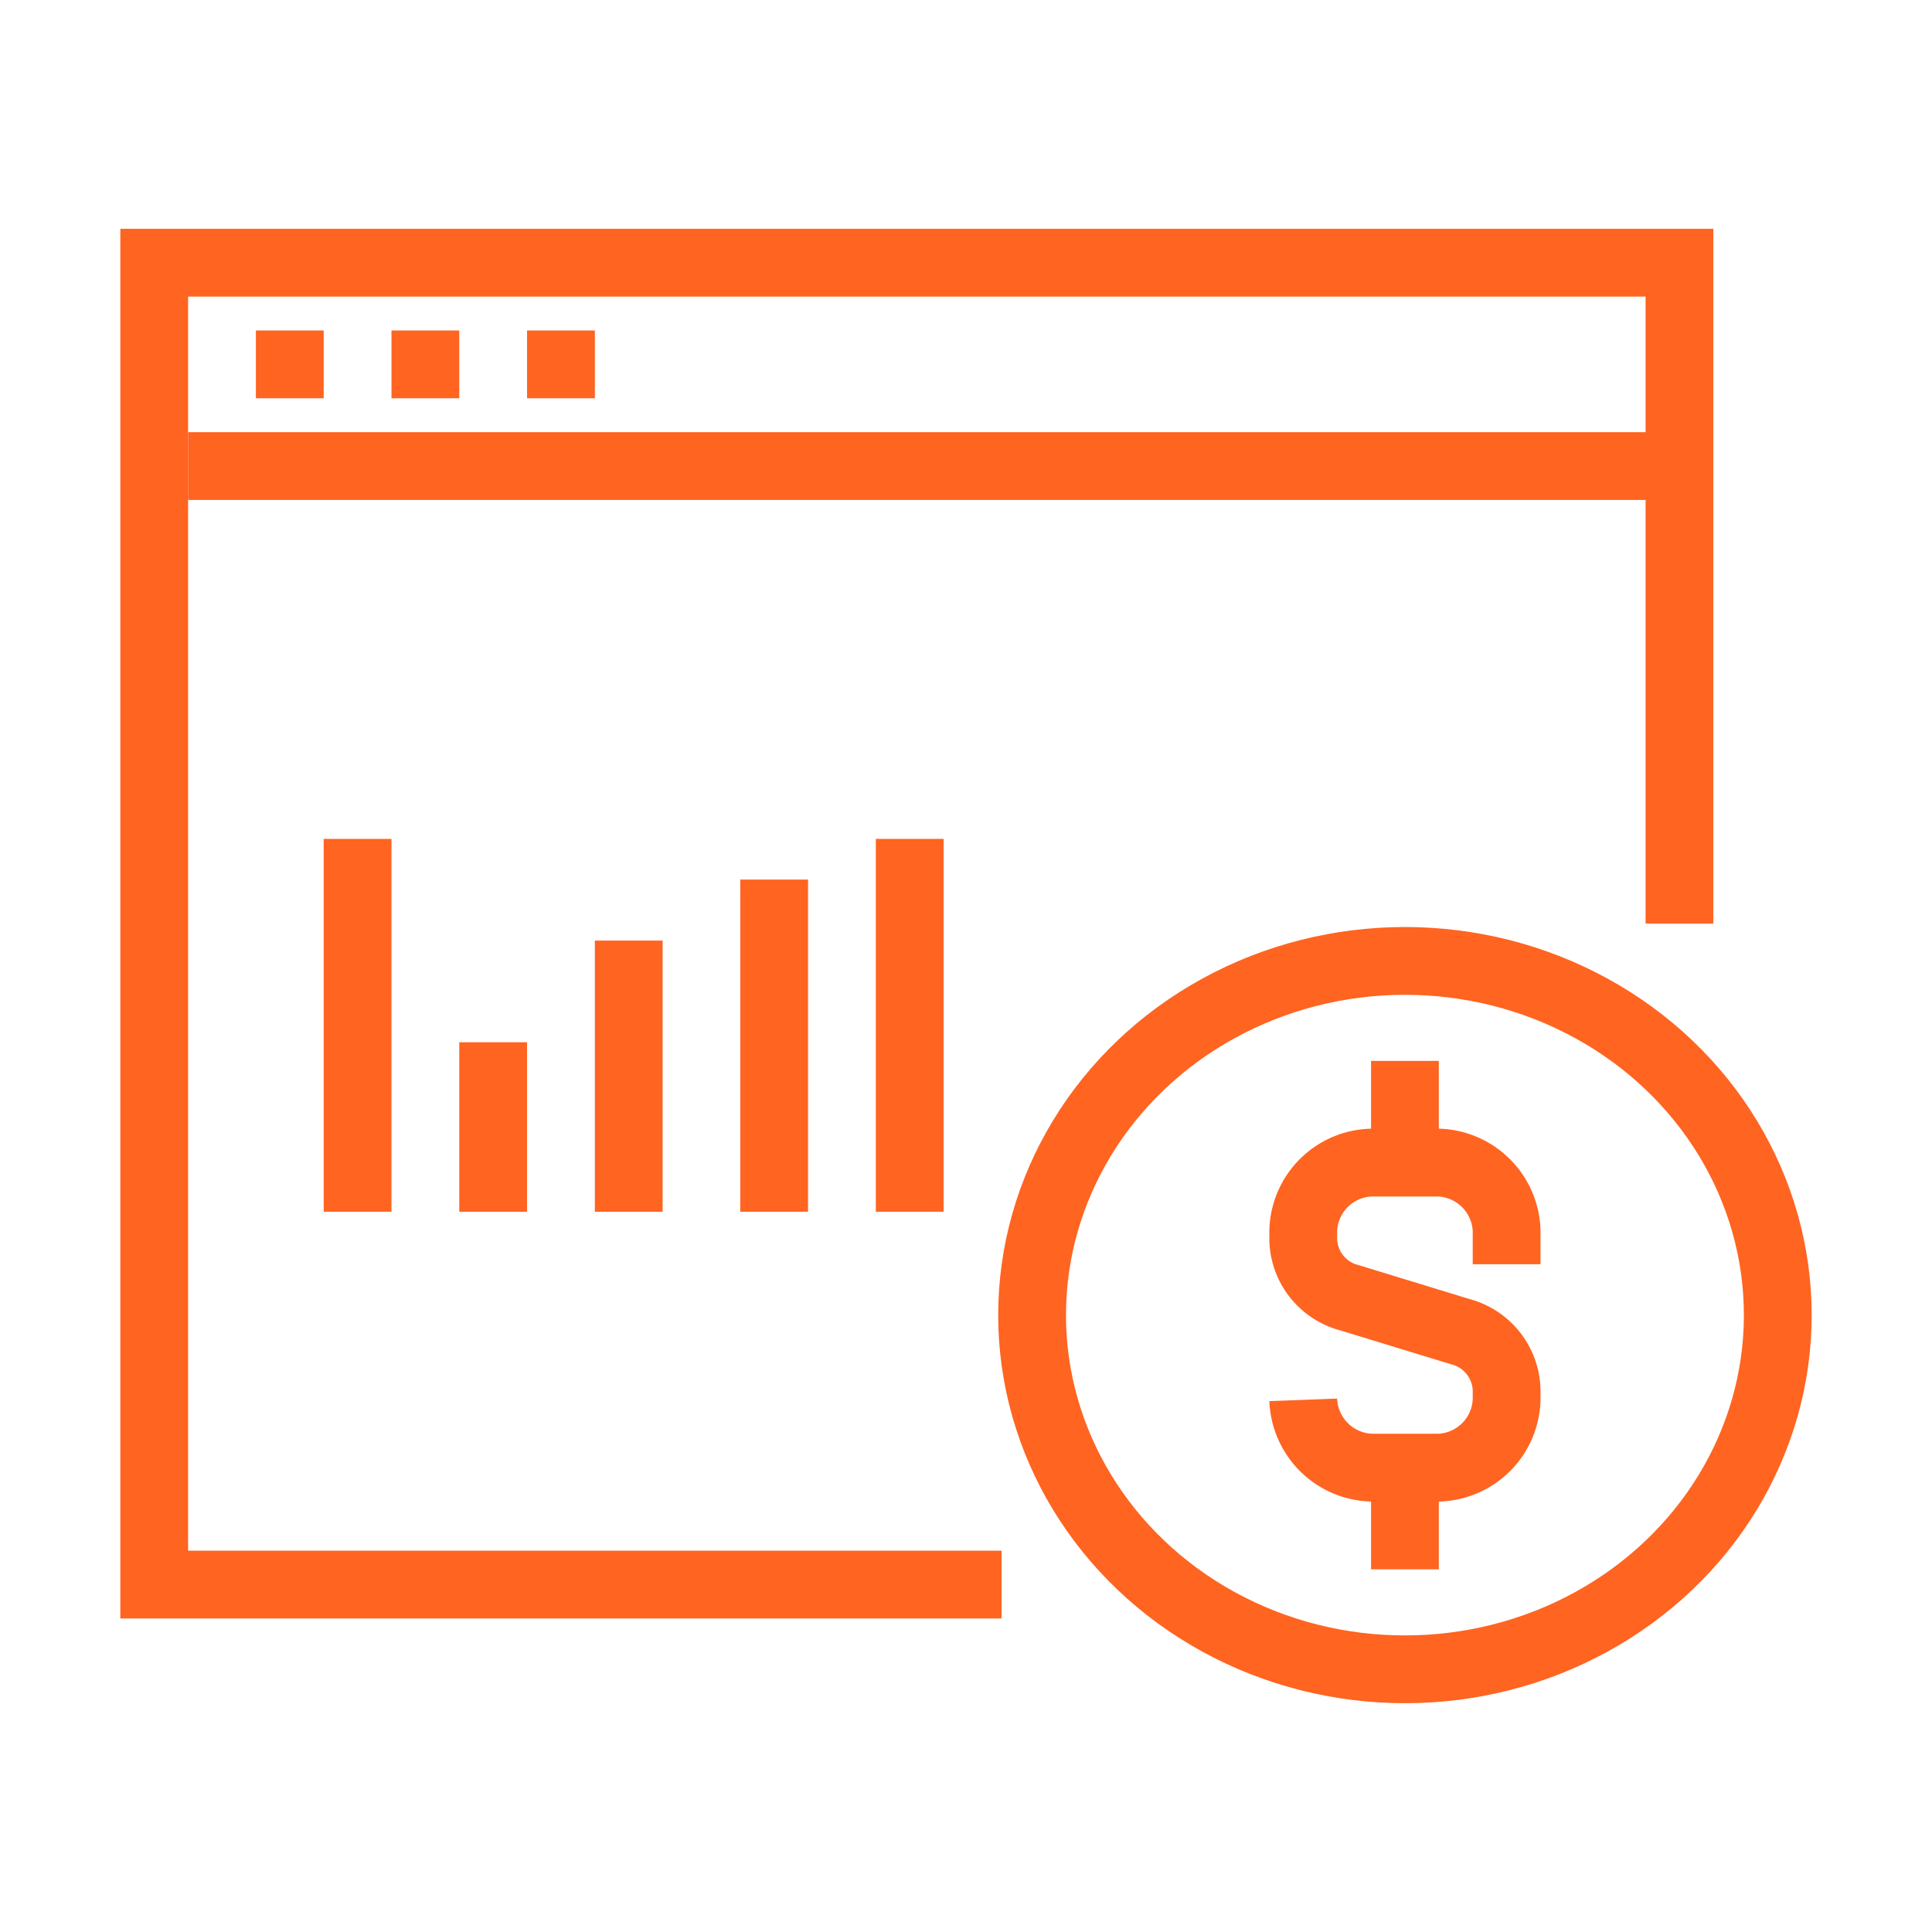
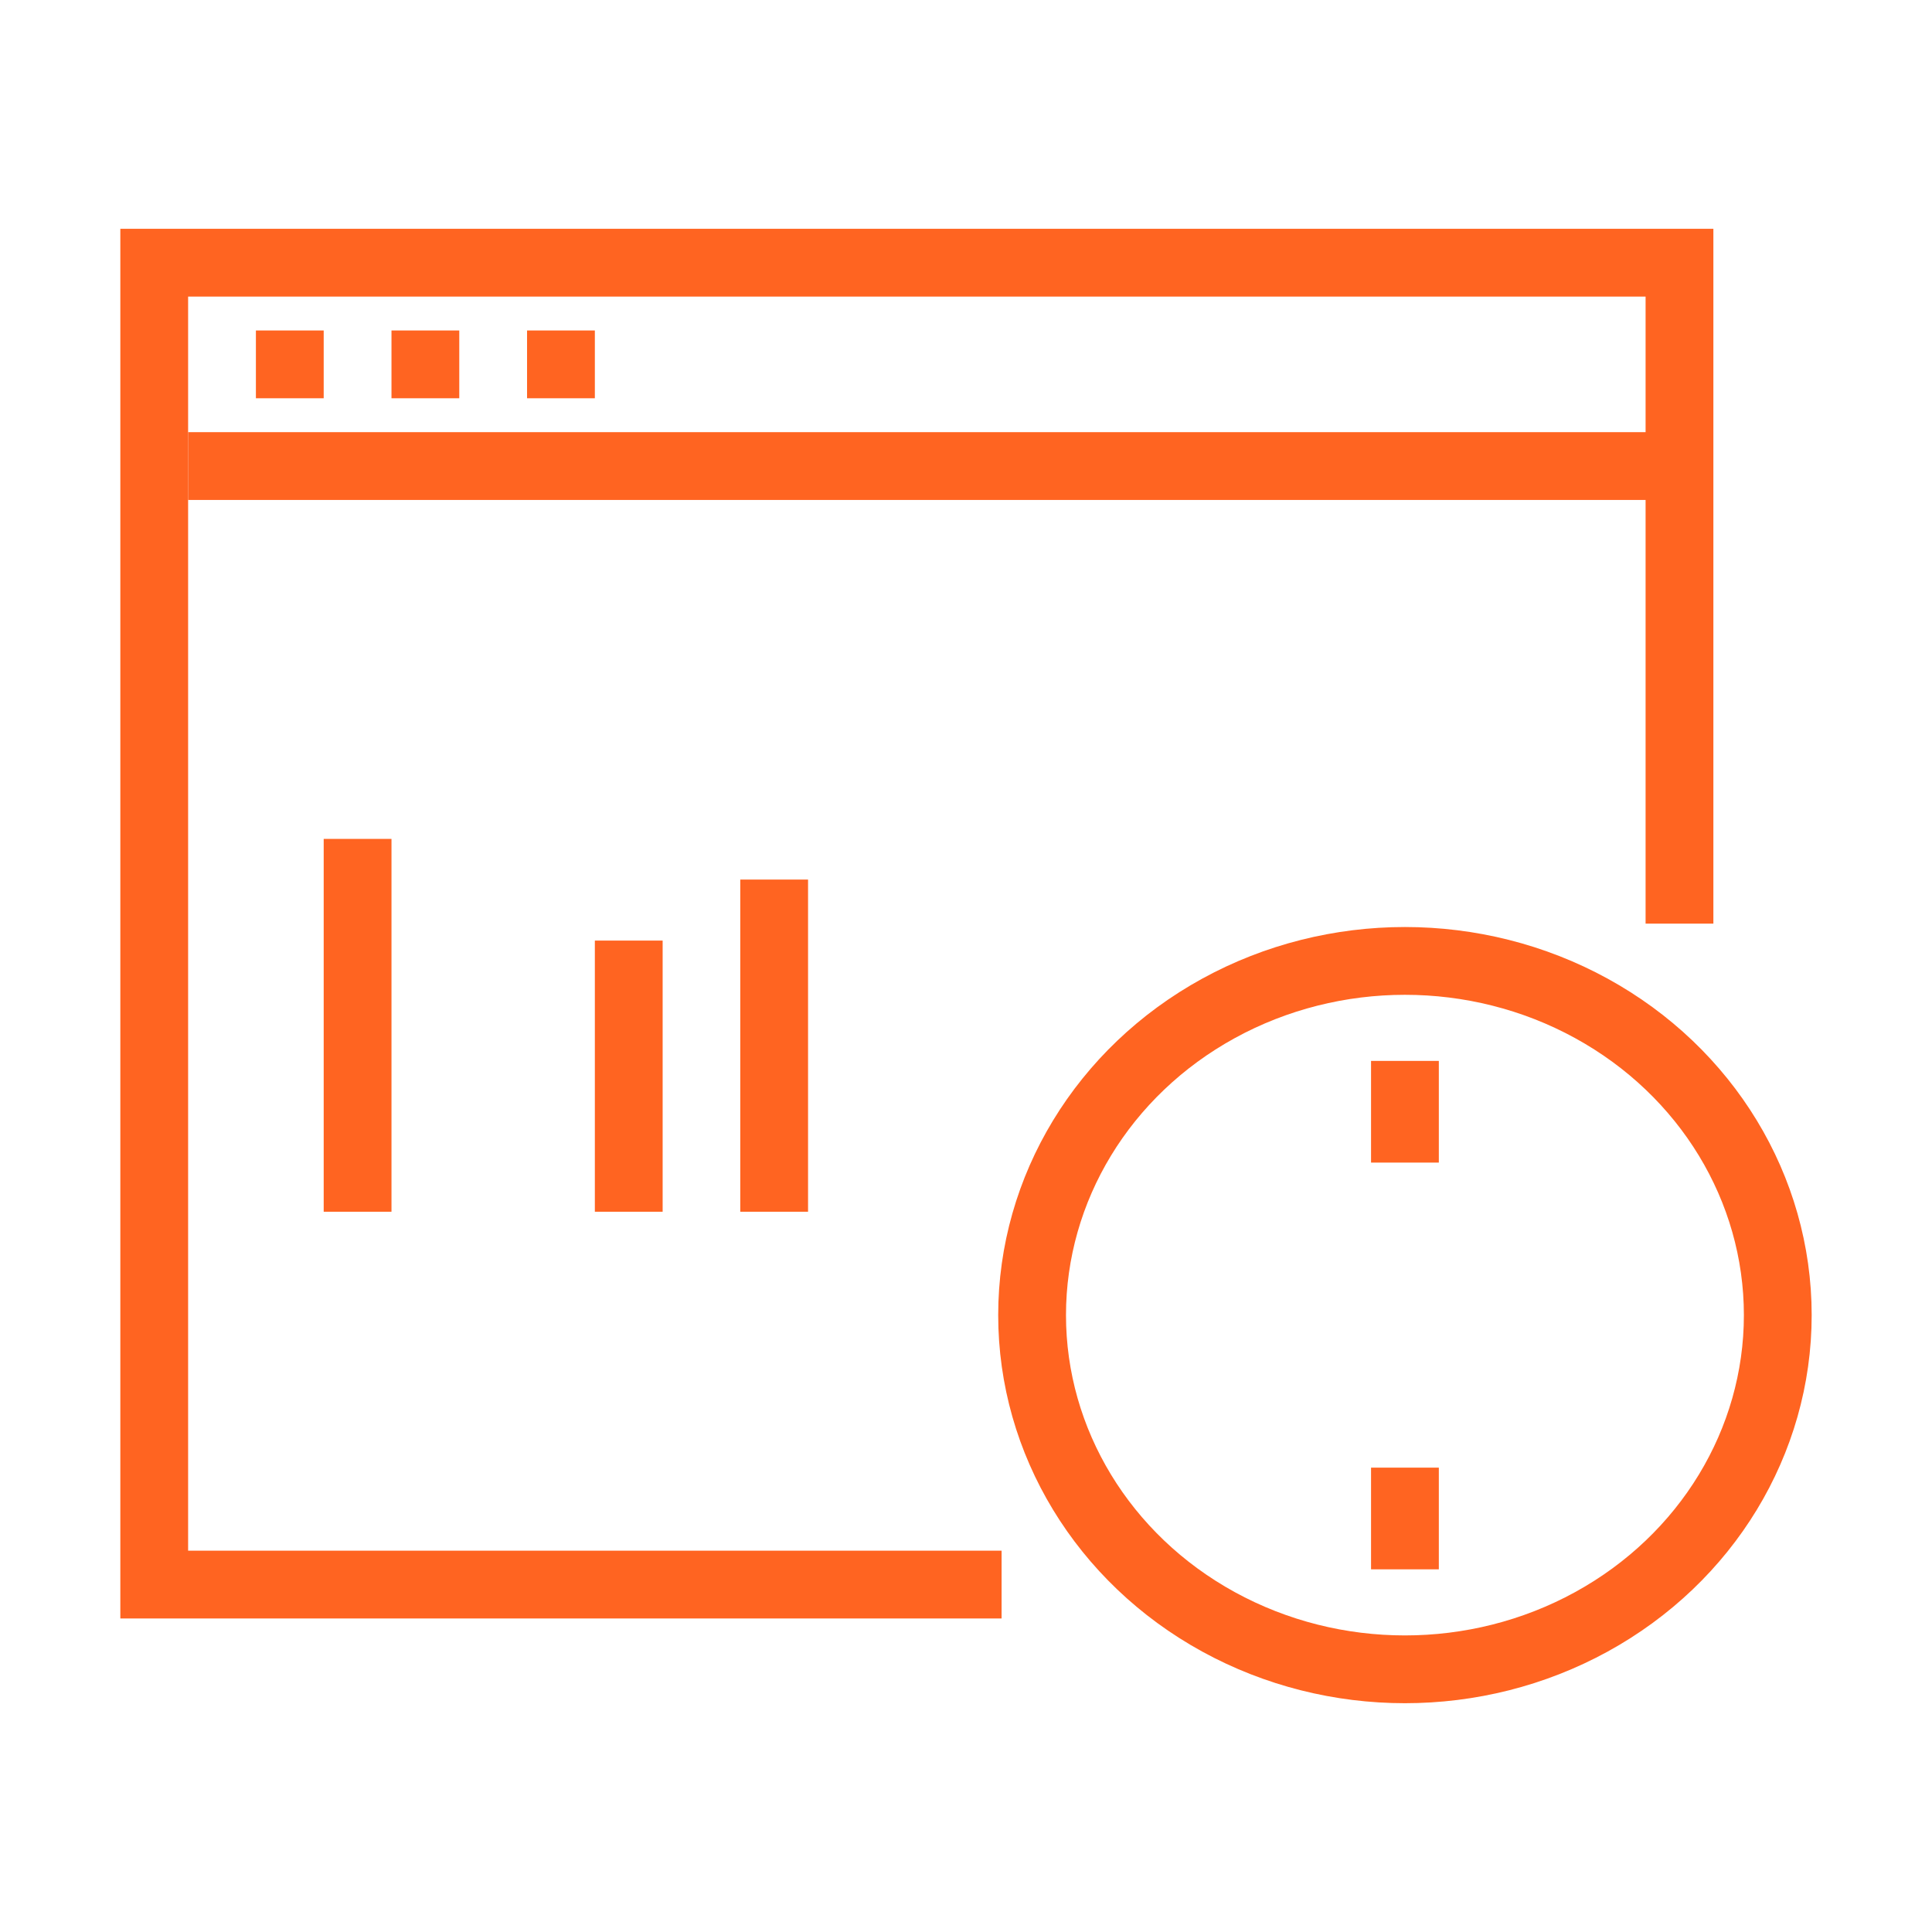
<svg xmlns="http://www.w3.org/2000/svg" id="Capa_1" data-name="Capa 1" viewBox="0 0 57 57">
  <defs>
    <style>.cls-1{fill:none;stroke:#ff6421;stroke-miterlimit:10;stroke-width:2px;}</style>
  </defs>
-   <path class="cls-1" d="M38.45,41.3a2.08,2.08,0,0,0,2,2h2a2.07,2.07,0,0,0,2-2V41a1.83,1.83,0,0,0-1.36-1.71l-3.27-1a1.82,1.82,0,0,1-1.37-1.7V36.3a2.07,2.07,0,0,1,2-2h2a2.08,2.08,0,0,1,2,2v1" />
  <line class="cls-1" x1="41.45" y1="34.3" x2="41.45" y2="31.3" />
  <line class="cls-1" x1="41.45" y1="43.3" x2="41.45" y2="46.3" />
  <ellipse class="cls-1" cx="41.45" cy="38.8" rx="11" ry="10.45" />
  <polyline class="cls-1" points="29.55 46.75 4.55 46.75 4.55 7.75 49.55 7.75 49.55 27.25" />
  <line class="cls-1" x1="5.55" y1="13.75" x2="49.55" y2="13.75" />
  <line class="cls-1" x1="7.55" y1="10.75" x2="9.55" y2="10.75" />
  <line class="cls-1" x1="11.55" y1="10.75" x2="13.55" y2="10.75" />
  <line class="cls-1" x1="15.55" y1="10.75" x2="17.55" y2="10.75" />
  <line class="cls-1" x1="18.55" y1="27.75" x2="18.55" y2="35.75" />
-   <line class="cls-1" x1="14.55" y1="30.75" x2="14.55" y2="35.75" />
  <line class="cls-1" x1="10.55" y1="24.75" x2="10.55" y2="35.75" />
-   <line class="cls-1" x1="26.84" y1="24.75" x2="26.84" y2="35.75" />
  <line class="cls-1" x1="22.84" y1="25.95" x2="22.84" y2="35.75" />
</svg>